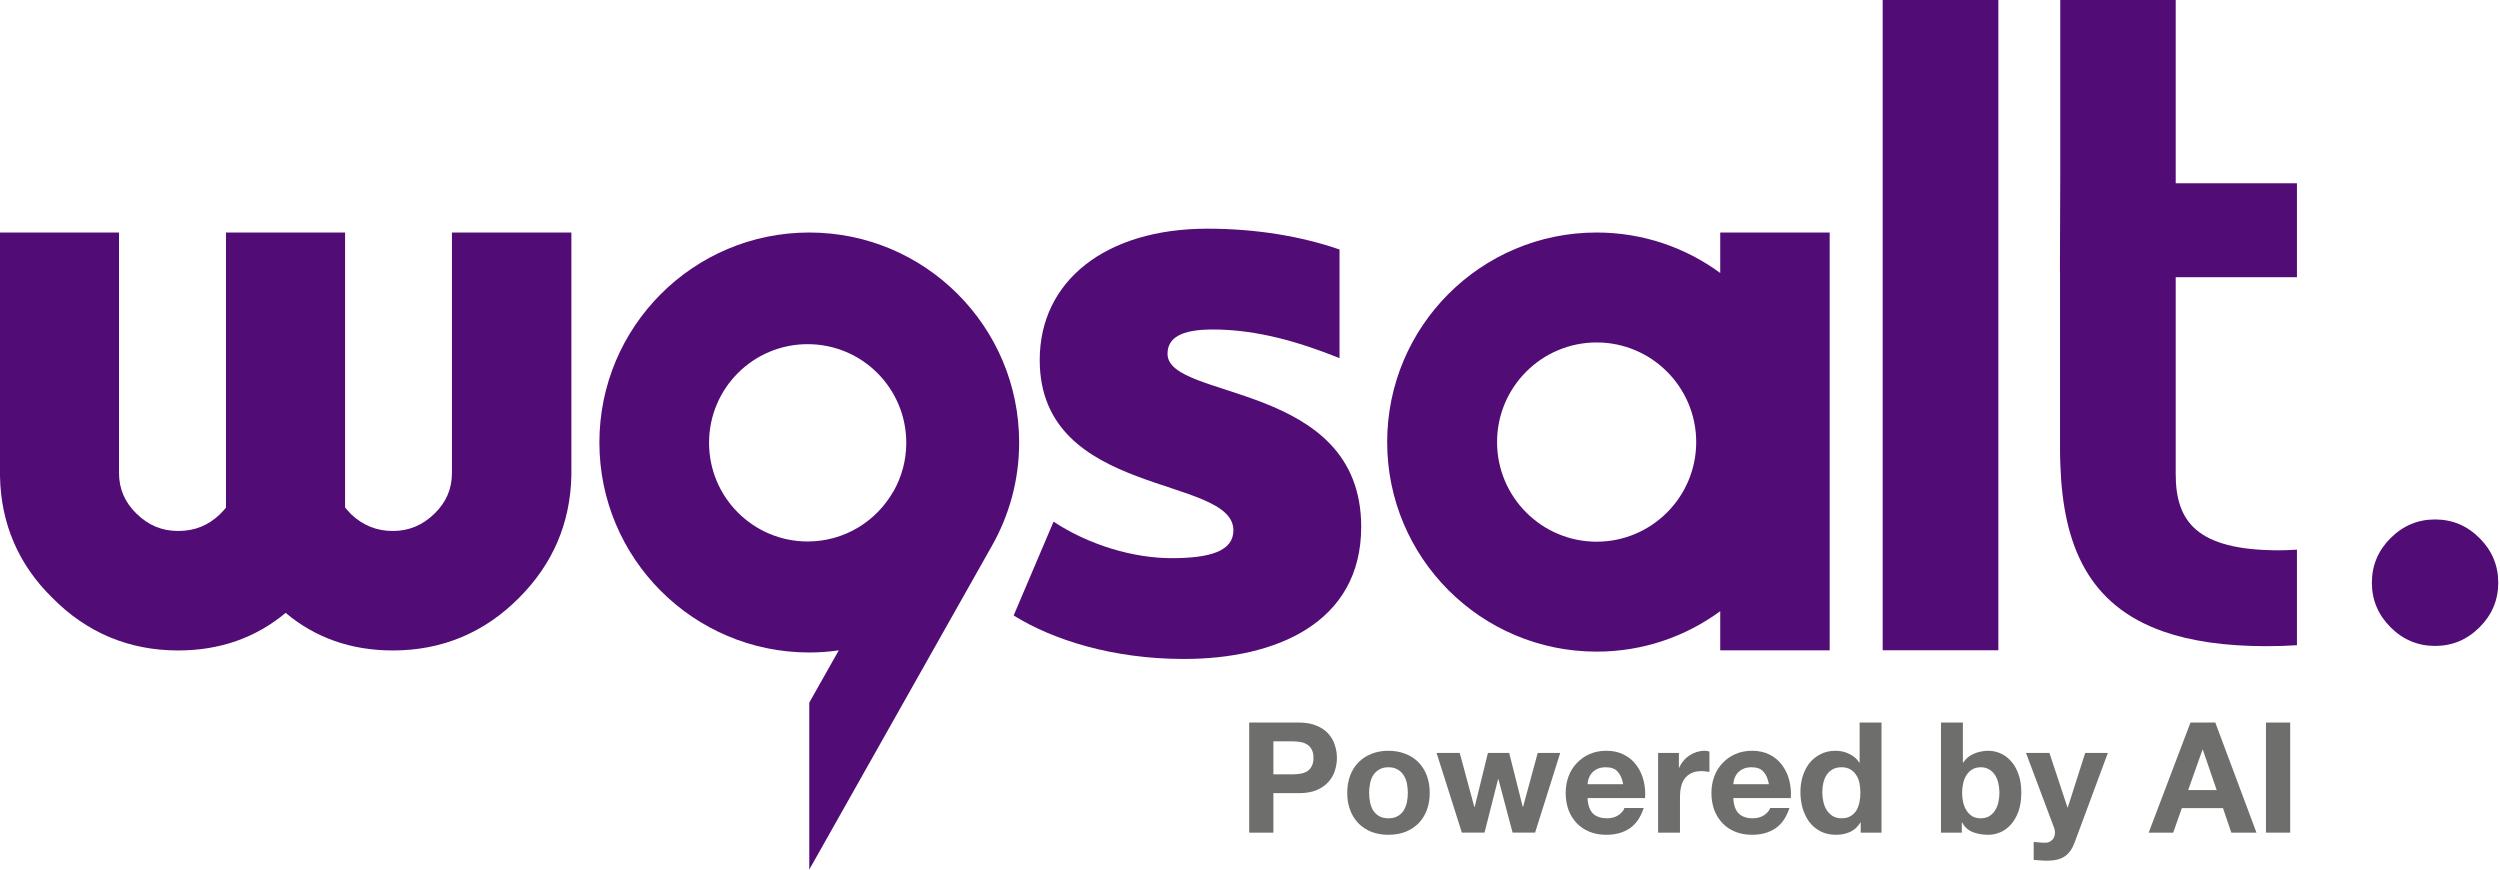
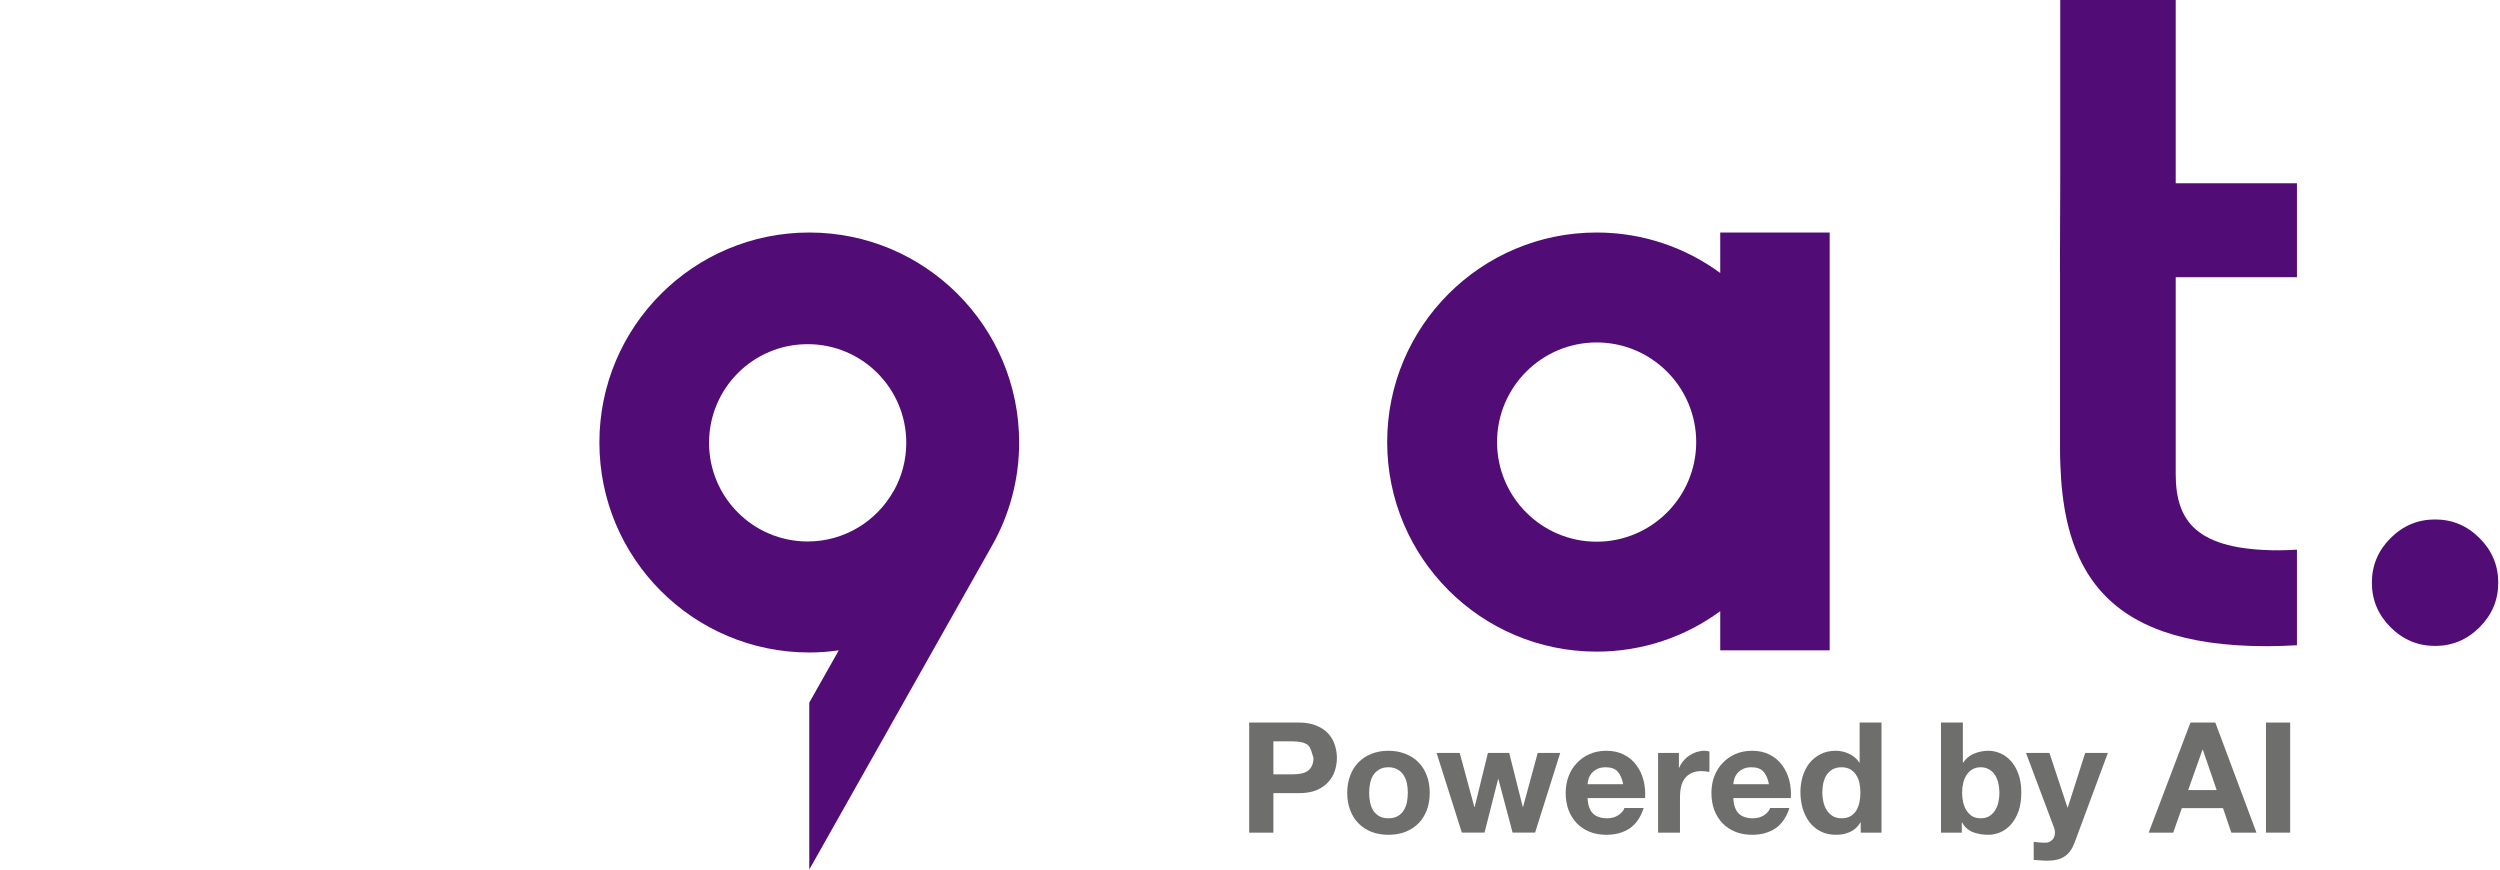
<svg xmlns="http://www.w3.org/2000/svg" width="230" height="80" viewBox="0 0 230 80" fill="none">
  <path d="M224.025 47.79C225.614 47.79 226.977 48.363 228.122 49.509C229.267 50.654 229.839 52.027 229.839 53.608C229.839 55.198 229.267 56.561 228.122 57.706C226.977 58.852 225.614 59.425 224.025 59.425C222.446 59.425 221.074 58.852 219.929 57.706C218.784 56.561 218.212 55.188 218.212 53.608C218.212 52.027 218.784 50.654 219.929 49.509C221.074 48.363 222.446 47.79 224.025 47.79Z" fill="#510C76" />
  <path d="M93.762 40.71C93.762 30.043 85.114 21.391 74.453 21.391C63.792 21.391 55.144 30.043 55.144 40.71C55.144 51.377 63.792 60.029 74.453 60.029C75.371 60.029 76.279 59.96 77.168 59.832L74.453 64.642V80L91.264 50.202C92.854 47.397 93.762 44.157 93.762 40.71ZM82.192 45.204C80.633 47.96 77.681 49.816 74.305 49.816C69.3 49.816 65.233 45.757 65.233 40.74C65.233 35.722 69.29 31.663 74.305 31.663C79.32 31.663 83.377 35.722 83.377 40.74C83.377 42.36 82.952 43.88 82.202 45.204H82.192Z" fill="#510C76" />
-   <path d="M41.579 21.391V43.505C41.579 44.977 41.056 46.202 39.97 47.258C38.874 48.325 37.621 48.849 36.14 48.849C34.659 48.849 33.406 48.345 32.32 47.328C32.063 47.061 31.875 46.843 31.747 46.686V21.391H20.79V46.705C20.671 46.853 20.494 47.051 20.237 47.308C19.161 48.345 17.907 48.849 16.397 48.849C14.886 48.849 13.652 48.325 12.557 47.258C11.481 46.202 10.948 44.977 10.948 43.505V21.391H-3.05176e-05V43.811C0.079 48.167 1.698 51.94 4.798 54.982C7.966 58.202 11.866 59.842 16.397 59.842C20.217 59.842 23.534 58.676 26.278 56.385C29.003 58.676 32.31 59.842 36.14 59.842C40.661 59.842 44.571 58.212 47.759 54.992C50.849 51.901 52.468 48.147 52.566 43.772V21.391H41.579Z" fill="#510C76" />
-   <path d="M183.848 0V59.824H173.207V0H183.848Z" fill="#510C76" />
  <path d="M189.523 24.988V41.344C189.523 41.828 189.534 42.303 189.553 42.776C189.81 50.214 192.159 55.685 199.02 58.096C201.537 58.974 204.657 59.449 208.507 59.449C209.474 59.449 210.412 59.419 211.319 59.36V50.569C210.777 50.599 210.244 50.629 209.671 50.629C202.02 50.629 200.165 47.922 200.165 43.606V25.502H211.319V16.86H200.165V0H189.543V16.346L189.513 24.988H189.523Z" fill="#510C76" />
  <path d="M158.262 21.391V25.115C155.073 22.774 151.144 21.391 146.89 21.391C136.247 21.391 127.62 30.023 127.62 40.671C127.62 51.318 136.247 59.95 146.89 59.95C151.144 59.95 155.073 58.567 158.262 56.227V59.832H168.33V21.391H158.262ZM146.89 49.836C141.836 49.836 137.729 45.728 137.729 40.671C137.729 35.614 141.836 31.505 146.89 31.505C151.944 31.505 156.051 35.614 156.051 40.671C156.051 45.728 151.944 49.836 146.89 49.836Z" fill="#510C76" />
-   <path d="M96.928 47.993C100.205 50.156 104.282 51.351 107.797 51.351C111.311 51.351 113.473 50.709 113.473 48.793C113.473 43.677 95.654 45.83 95.654 33.118C95.654 25.839 101.726 21.039 111.084 21.039C115.635 21.039 119.791 21.76 123.236 22.955V32.95C119.643 31.508 115.724 30.313 111.568 30.313C108.606 30.313 107.412 31.113 107.412 32.555C107.412 36.871 125.23 35.035 125.23 48.467C125.23 57.346 117.323 60.625 108.922 60.625C102.367 60.625 96.859 58.867 93.256 56.625L96.928 47.993Z" fill="#510C76" />
-   <path d="M114.925 66.474H119.493C120.126 66.474 120.665 66.568 121.11 66.758C121.554 66.937 121.913 67.178 122.188 67.481C122.471 67.784 122.675 68.134 122.798 68.531C122.93 68.918 122.996 69.316 122.996 69.722C122.996 70.138 122.93 70.54 122.798 70.928C122.675 71.316 122.471 71.661 122.188 71.964C121.913 72.266 121.554 72.512 121.11 72.701C120.665 72.881 120.126 72.971 119.493 72.971H117.152V76.603H114.925V66.474ZM117.152 71.24H118.883C119.138 71.24 119.384 71.221 119.62 71.183C119.857 71.146 120.065 71.075 120.244 70.971C120.424 70.857 120.566 70.701 120.67 70.503C120.783 70.304 120.84 70.044 120.84 69.722C120.84 69.401 120.783 69.141 120.67 68.942C120.566 68.744 120.424 68.592 120.244 68.488C120.065 68.375 119.857 68.299 119.62 68.261C119.384 68.223 119.138 68.204 118.883 68.204H117.152V71.24Z" fill="#6E6E6C" />
+   <path d="M114.925 66.474H119.493C120.126 66.474 120.665 66.568 121.11 66.758C121.554 66.937 121.913 67.178 122.188 67.481C122.471 67.784 122.675 68.134 122.798 68.531C122.93 68.918 122.996 69.316 122.996 69.722C122.996 70.138 122.93 70.54 122.798 70.928C122.675 71.316 122.471 71.661 122.188 71.964C121.913 72.266 121.554 72.512 121.11 72.701C120.665 72.881 120.126 72.971 119.493 72.971H117.152V76.603H114.925V66.474ZM117.152 71.24H118.883C119.138 71.24 119.384 71.221 119.62 71.183C119.857 71.146 120.065 71.075 120.244 70.971C120.424 70.857 120.566 70.701 120.67 70.503C120.783 70.304 120.84 70.044 120.84 69.722C120.566 68.744 120.424 68.592 120.244 68.488C120.065 68.375 119.857 68.299 119.62 68.261C119.384 68.223 119.138 68.204 118.883 68.204H117.152V71.24Z" fill="#6E6E6C" />
  <path d="M123.946 72.943C123.946 72.356 124.036 71.827 124.216 71.354C124.395 70.872 124.651 70.465 124.982 70.134C125.313 69.793 125.71 69.533 126.173 69.354C126.637 69.165 127.157 69.07 127.733 69.07C128.31 69.07 128.83 69.165 129.294 69.354C129.767 69.533 130.168 69.793 130.499 70.134C130.83 70.465 131.086 70.872 131.266 71.354C131.445 71.827 131.535 72.356 131.535 72.943C131.535 73.529 131.445 74.059 131.266 74.532C131.086 75.004 130.83 75.411 130.499 75.752C130.168 76.082 129.767 76.343 129.294 76.532C128.83 76.711 128.31 76.801 127.733 76.801C127.157 76.801 126.637 76.711 126.173 76.532C125.71 76.343 125.313 76.082 124.982 75.752C124.651 75.411 124.395 75.004 124.216 74.532C124.036 74.059 123.946 73.529 123.946 72.943ZM125.96 72.943C125.96 73.236 125.989 73.524 126.046 73.808C126.102 74.082 126.197 74.333 126.329 74.56C126.471 74.777 126.656 74.952 126.882 75.085C127.109 75.217 127.393 75.283 127.733 75.283C128.074 75.283 128.358 75.217 128.585 75.085C128.821 74.952 129.005 74.777 129.138 74.56C129.279 74.333 129.378 74.082 129.436 73.808C129.492 73.524 129.52 73.236 129.52 72.943C129.52 72.65 129.492 72.361 129.436 72.077C129.378 71.794 129.279 71.543 129.138 71.326C129.005 71.108 128.821 70.933 128.585 70.801C128.358 70.659 128.074 70.588 127.733 70.588C127.393 70.588 127.109 70.659 126.882 70.801C126.656 70.933 126.471 71.108 126.329 71.326C126.197 71.543 126.102 71.794 126.046 72.077C125.989 72.361 125.96 72.65 125.96 72.943Z" fill="#6E6E6C" />
  <path d="M141.229 76.602H139.158L137.853 71.679H137.825L136.576 76.602H134.491L132.165 69.268H134.293L135.64 74.247H135.668L136.888 69.268H138.845L140.094 74.233H140.122L141.47 69.268H143.541L141.229 76.602Z" fill="#6E6E6C" />
  <path d="M146.057 73.425C146.085 74.068 146.251 74.541 146.553 74.844C146.855 75.137 147.291 75.283 147.859 75.283C148.266 75.283 148.615 75.184 148.908 74.985C149.201 74.777 149.381 74.56 149.448 74.333H151.22C150.936 75.203 150.502 75.832 149.916 76.22C149.329 76.607 148.62 76.801 147.787 76.801C147.211 76.801 146.69 76.707 146.227 76.518C145.763 76.329 145.371 76.064 145.05 75.723C144.728 75.383 144.478 74.976 144.298 74.503C144.128 74.03 144.043 73.51 144.043 72.943C144.043 72.394 144.133 71.883 144.313 71.411C144.491 70.938 144.747 70.531 145.078 70.191C145.409 69.841 145.801 69.567 146.256 69.368C146.719 69.169 147.229 69.07 147.787 69.07C148.412 69.07 148.955 69.193 149.419 69.439C149.882 69.675 150.261 69.997 150.553 70.403C150.857 70.81 151.074 71.273 151.206 71.794C151.339 72.314 151.386 72.858 151.348 73.425H146.057ZM149.333 72.148C149.239 71.638 149.068 71.25 148.823 70.985C148.586 70.72 148.223 70.588 147.731 70.588C147.409 70.588 147.14 70.645 146.922 70.758C146.715 70.862 146.544 70.995 146.411 71.155C146.289 71.316 146.199 71.486 146.143 71.666C146.094 71.846 146.067 72.007 146.057 72.148H149.333Z" fill="#6E6E6C" />
  <path d="M152.544 69.269H154.459V70.63H154.487C154.581 70.403 154.709 70.195 154.869 70.006C155.031 69.808 155.215 69.642 155.423 69.51C155.632 69.368 155.853 69.259 156.089 69.183C156.336 69.108 156.582 69.07 156.827 69.07C156.979 69.07 157.125 69.094 157.267 69.141V71.013C157.172 70.995 157.059 70.98 156.927 70.971C156.794 70.952 156.667 70.942 156.544 70.942C156.175 70.942 155.862 71.004 155.607 71.127C155.353 71.25 155.144 71.42 154.984 71.638C154.832 71.846 154.723 72.096 154.657 72.389C154.59 72.673 154.558 72.976 154.558 73.297V76.603H152.544V69.269Z" fill="#6E6E6C" />
  <path d="M159.466 73.425C159.494 74.068 159.66 74.541 159.962 74.844C160.265 75.137 160.7 75.283 161.267 75.283C161.673 75.283 162.024 75.184 162.316 74.985C162.609 74.777 162.789 74.56 162.855 74.333H164.628C164.345 75.203 163.91 75.832 163.323 76.22C162.737 76.607 162.028 76.801 161.196 76.801C160.619 76.801 160.099 76.707 159.635 76.518C159.172 76.329 158.78 76.064 158.458 75.723C158.136 75.383 157.886 74.976 157.706 74.503C157.537 74.03 157.451 73.51 157.451 72.943C157.451 72.394 157.541 71.883 157.721 71.411C157.9 70.938 158.156 70.531 158.487 70.191C158.818 69.841 159.21 69.567 159.664 69.368C160.128 69.169 160.639 69.07 161.196 69.07C161.821 69.07 162.364 69.193 162.827 69.439C163.291 69.675 163.669 69.997 163.962 70.403C164.264 70.81 164.482 71.273 164.615 71.794C164.747 72.314 164.793 72.858 164.756 73.425H159.466ZM162.742 72.148C162.647 71.638 162.477 71.25 162.231 70.985C161.995 70.72 161.63 70.588 161.139 70.588C160.817 70.588 160.549 70.645 160.331 70.758C160.122 70.862 159.952 70.995 159.82 71.155C159.698 71.316 159.608 71.486 159.55 71.666C159.503 71.846 159.475 72.007 159.466 72.148H162.742Z" fill="#6E6E6C" />
  <path d="M171.185 75.666H171.156C170.92 76.064 170.608 76.352 170.22 76.532C169.833 76.711 169.402 76.801 168.93 76.801C168.372 76.801 167.885 76.692 167.469 76.475C167.062 76.257 166.721 75.969 166.447 75.609C166.183 75.241 165.979 74.82 165.837 74.347C165.704 73.874 165.639 73.382 165.639 72.872C165.639 72.38 165.704 71.907 165.837 71.453C165.979 70.99 166.183 70.583 166.447 70.233C166.721 69.883 167.062 69.604 167.469 69.396C167.876 69.179 168.347 69.07 168.887 69.07C169.322 69.07 169.733 69.164 170.121 69.354C170.519 69.533 170.83 69.803 171.057 70.162H171.085V66.474H173.099V76.603H171.185V75.666ZM171.156 72.914C171.156 72.621 171.128 72.333 171.071 72.049C171.015 71.765 170.915 71.519 170.774 71.311C170.641 71.094 170.461 70.919 170.234 70.786C170.017 70.654 169.747 70.588 169.426 70.588C169.095 70.588 168.816 70.654 168.588 70.786C168.362 70.919 168.178 71.094 168.036 71.311C167.903 71.529 167.804 71.779 167.737 72.063C167.681 72.337 167.653 72.626 167.653 72.928C167.653 73.212 167.687 73.496 167.752 73.779C167.818 74.063 167.922 74.319 168.064 74.546C168.216 74.763 168.399 74.943 168.617 75.085C168.844 75.217 169.114 75.283 169.426 75.283C169.757 75.283 170.031 75.217 170.249 75.085C170.476 74.952 170.655 74.777 170.787 74.56C170.92 74.333 171.015 74.078 171.071 73.794C171.128 73.51 171.156 73.217 171.156 72.914Z" fill="#6E6E6C" />
  <path d="M178.571 66.474H180.584V70.162H180.613C180.859 69.784 181.19 69.51 181.606 69.339C182.031 69.16 182.471 69.07 182.925 69.07C183.294 69.07 183.657 69.145 184.017 69.297C184.377 69.448 184.699 69.68 184.981 69.992C185.275 70.304 185.512 70.706 185.69 71.198C185.87 71.68 185.96 72.257 185.96 72.928C185.96 73.6 185.87 74.181 185.69 74.673C185.512 75.156 185.275 75.558 184.981 75.879C184.699 76.191 184.377 76.423 184.017 76.574C183.657 76.725 183.294 76.801 182.925 76.801C182.385 76.801 181.903 76.716 181.478 76.546C181.052 76.366 180.731 76.073 180.514 75.666H180.485V76.603H178.571V66.474ZM183.947 72.943C183.947 72.63 183.913 72.333 183.846 72.049C183.781 71.765 183.677 71.514 183.535 71.297C183.393 71.079 183.213 70.909 182.995 70.786C182.779 70.654 182.523 70.588 182.23 70.588C181.928 70.588 181.667 70.654 181.45 70.786C181.242 70.909 181.066 71.079 180.924 71.297C180.784 71.514 180.679 71.765 180.613 72.049C180.546 72.333 180.514 72.63 180.514 72.943C180.514 73.245 180.546 73.538 180.613 73.822C180.679 74.106 180.784 74.356 180.924 74.574C181.066 74.791 181.242 74.966 181.45 75.099C181.667 75.222 181.928 75.283 182.23 75.283C182.523 75.283 182.779 75.222 182.995 75.099C183.213 74.966 183.393 74.791 183.535 74.574C183.677 74.356 183.781 74.106 183.846 73.822C183.913 73.538 183.947 73.245 183.947 72.943Z" fill="#6E6E6C" />
  <path d="M190.86 77.524C190.643 78.11 190.34 78.531 189.952 78.786C189.565 79.051 189.025 79.183 188.335 79.183C188.127 79.183 187.919 79.174 187.71 79.155C187.512 79.146 187.309 79.132 187.1 79.113V77.453C187.291 77.472 187.484 77.491 187.683 77.51C187.881 77.528 188.079 77.533 188.279 77.524C188.448 77.505 188.59 77.448 188.703 77.353C188.827 77.268 188.917 77.16 188.973 77.027C189.031 76.895 189.058 76.753 189.058 76.602C189.058 76.441 189.031 76.29 188.973 76.148L186.391 69.268H188.548L190.207 74.289H190.236L191.839 69.268H193.924L190.86 77.524Z" fill="#6E6E6C" />
  <path d="M201.524 66.474H203.808L207.595 76.603H205.283L204.516 74.347H200.729L199.935 76.603H197.679L201.524 66.474ZM201.312 72.687H203.935L202.659 68.971H202.631L201.312 72.687Z" fill="#6E6E6C" />
  <path d="M208.469 66.474H210.697V76.603H208.469V66.474Z" fill="#6E6E6C" />
</svg>